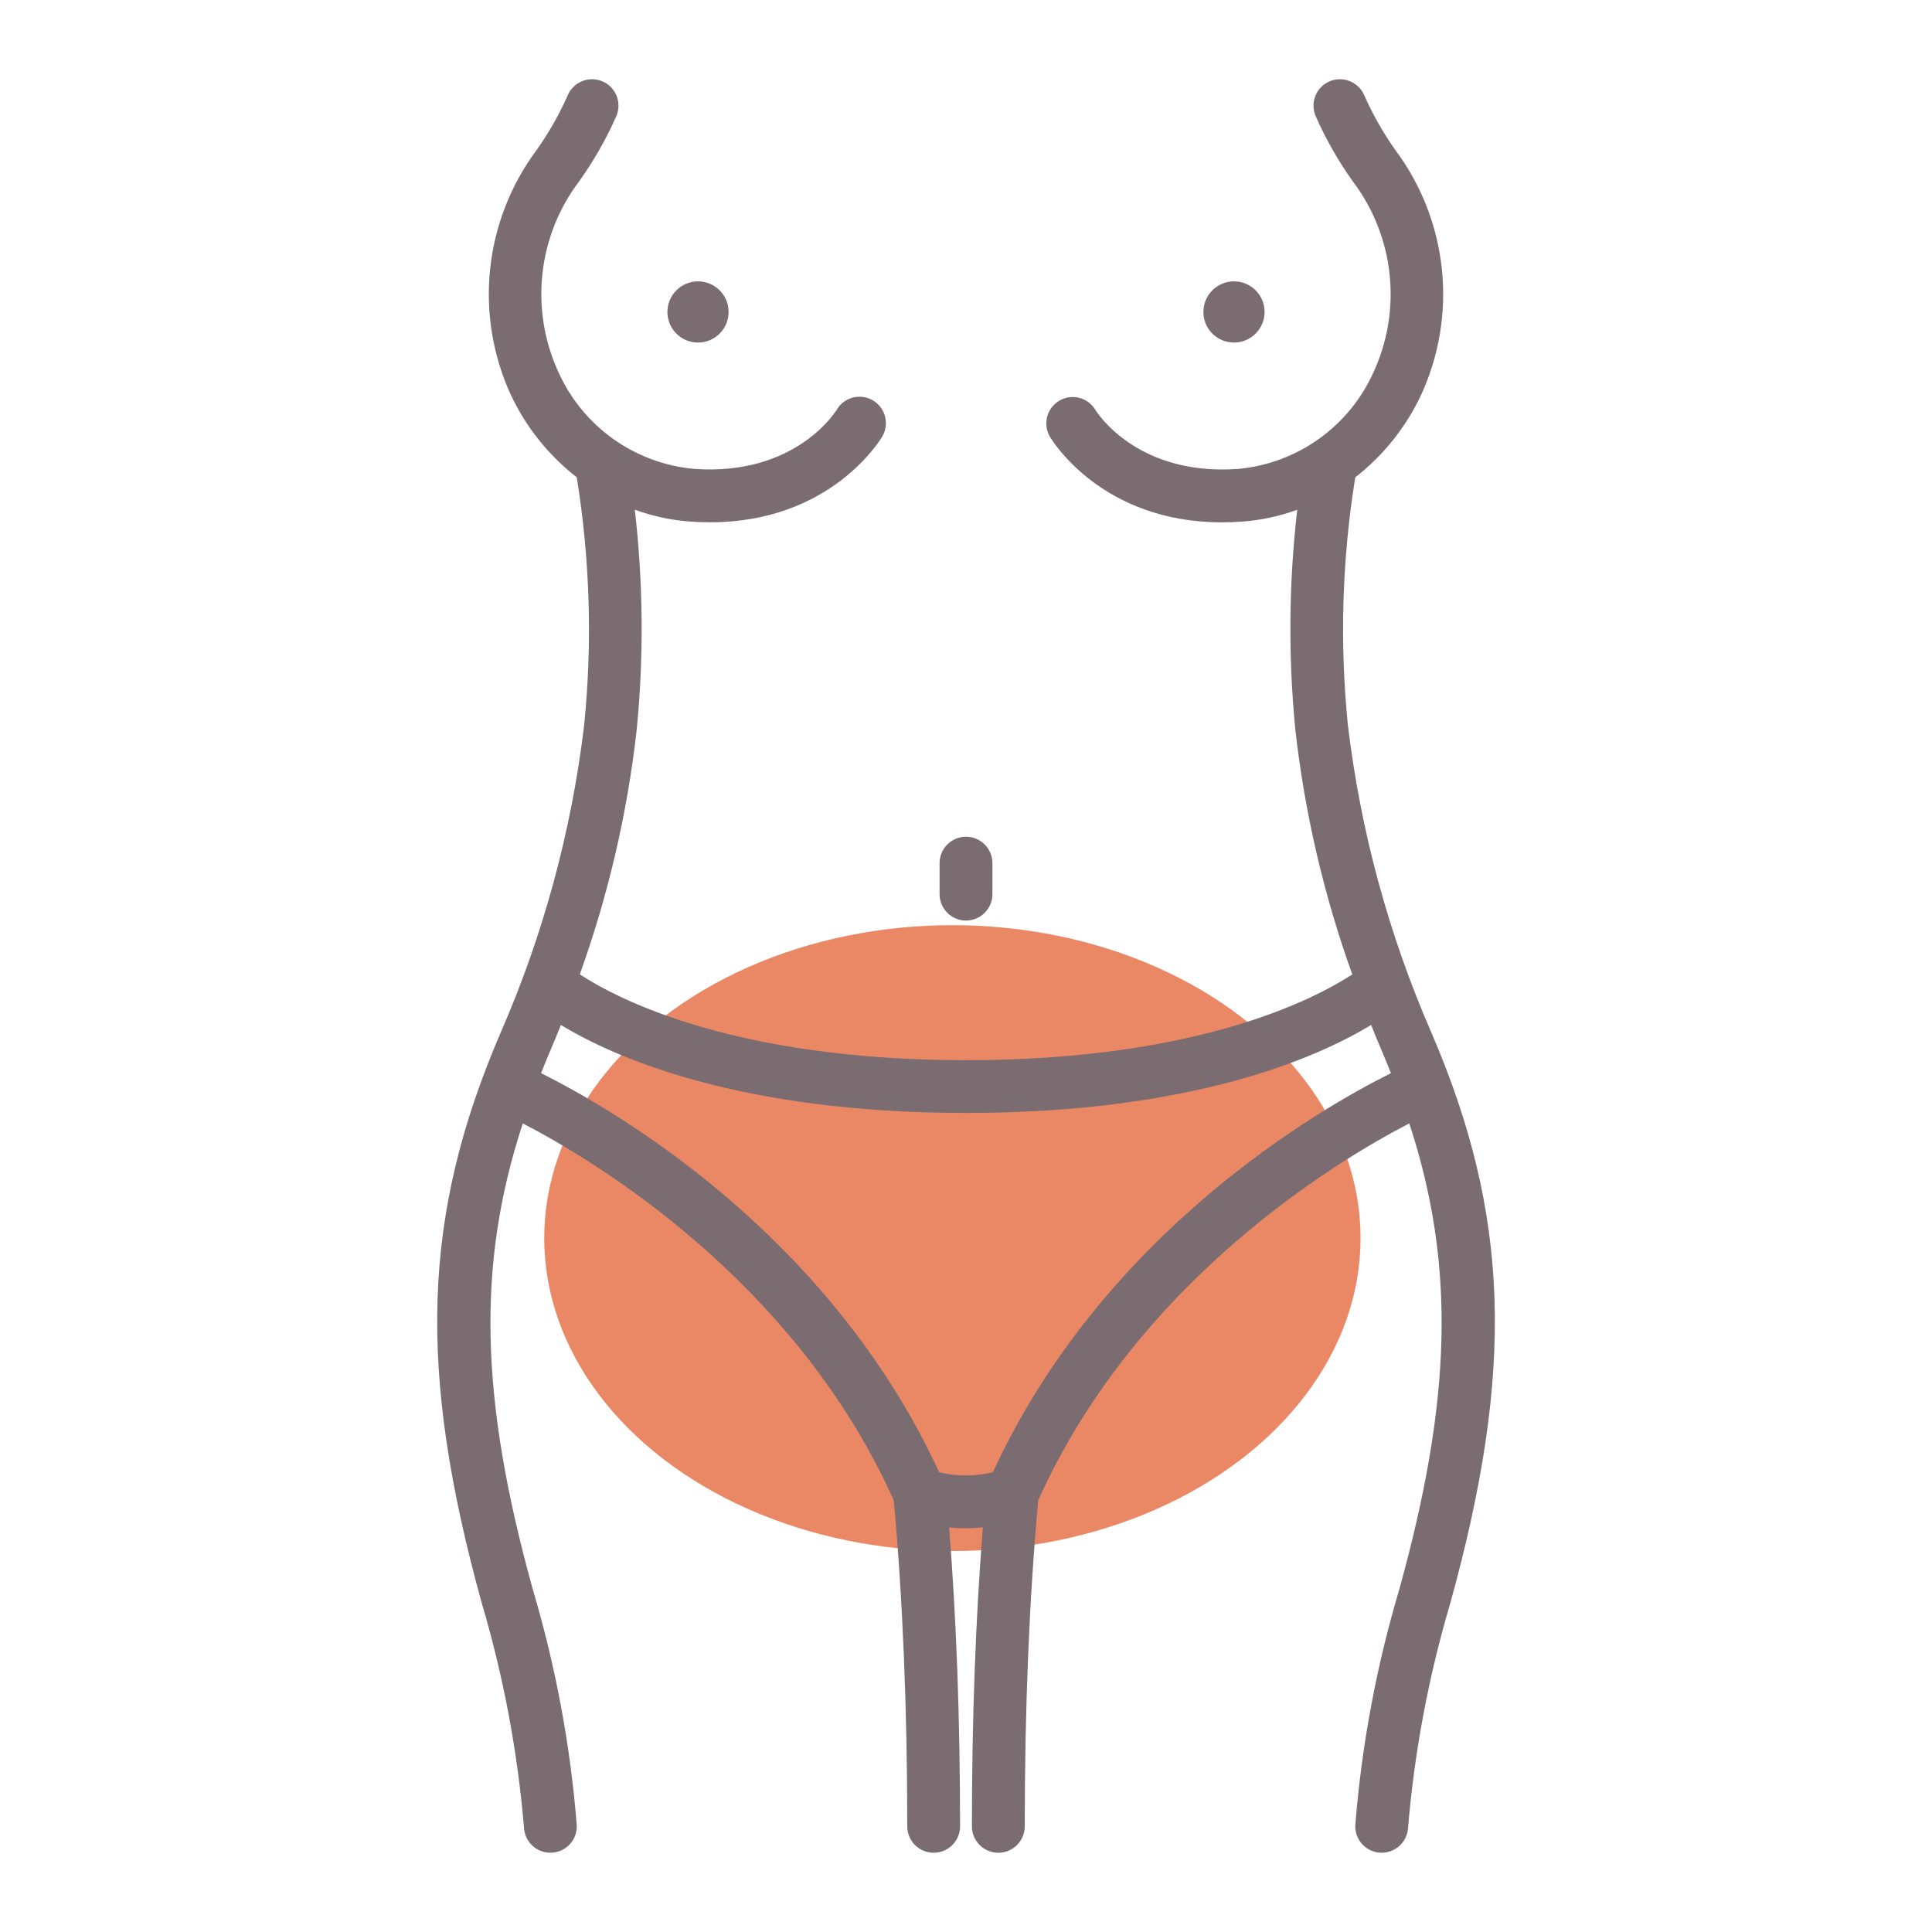
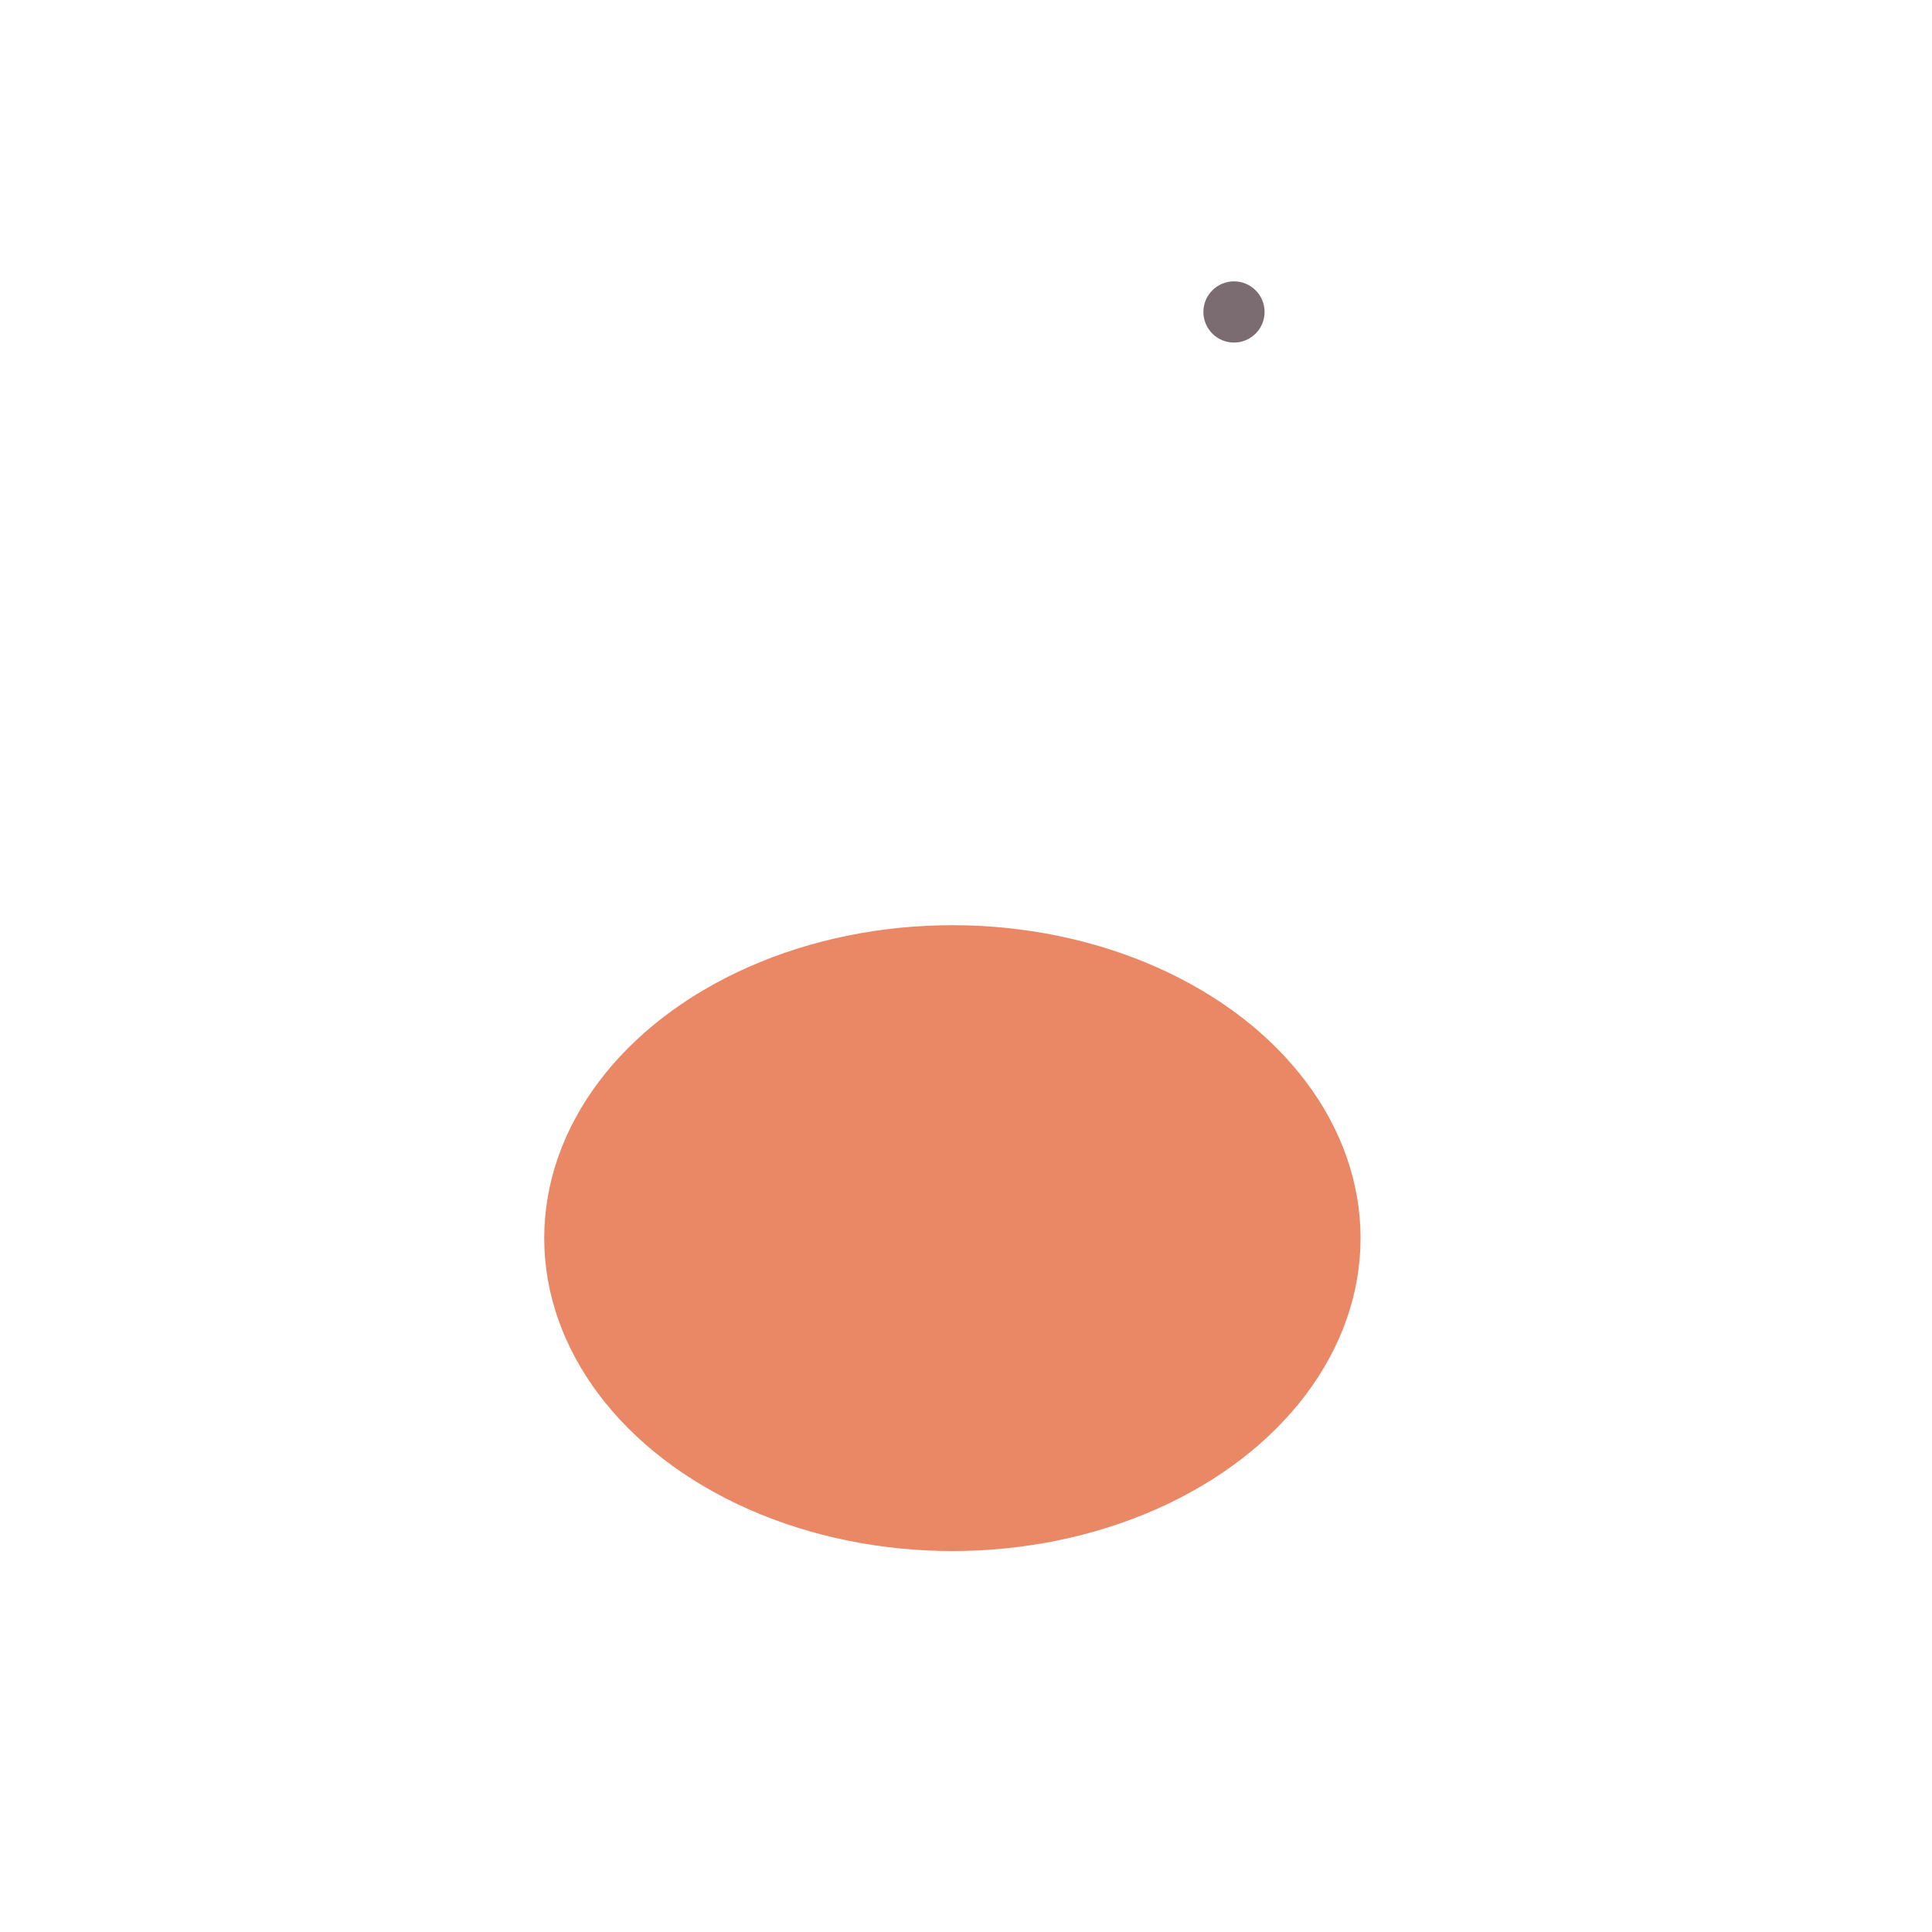
<svg xmlns="http://www.w3.org/2000/svg" width="71" height="71" viewBox="0 0 71 71" fill="none">
  <ellipse cx="35" cy="45.5" rx="15" ry="11.5" fill="#EA8866" />
-   <path d="M25.651 12.589C26.273 12.589 26.776 12.085 26.776 11.464C26.776 10.843 26.273 10.34 25.651 10.34C25.031 10.34 24.527 10.843 24.527 11.464C24.527 12.085 25.031 12.589 25.651 12.589Z" fill="#7B6C71" />
-   <path d="M52.603 37.948C51.034 34.35 50 30.542 49.534 26.645C49.228 23.612 49.32 20.552 49.805 17.543C50.838 16.738 51.668 15.7 52.225 14.514C52.888 13.072 53.152 11.479 52.989 9.9C52.825 8.321 52.242 6.816 51.298 5.54C50.841 4.9 50.45 4.214 50.133 3.495C50.03 3.258 49.837 3.073 49.597 2.979C49.357 2.884 49.09 2.889 48.854 2.992C48.618 3.095 48.432 3.288 48.338 3.528C48.244 3.767 48.249 4.035 48.352 4.271C48.722 5.112 49.178 5.913 49.712 6.661C50.464 7.653 50.932 8.831 51.066 10.069C51.2 11.307 50.994 12.558 50.471 13.688C50.032 14.663 49.342 15.504 48.473 16.126C47.603 16.748 46.584 17.129 45.52 17.231C41.808 17.508 40.319 15.171 40.25 15.055C40.117 14.838 39.904 14.681 39.657 14.619C39.409 14.557 39.147 14.596 38.928 14.726C38.708 14.856 38.548 15.067 38.483 15.313C38.418 15.56 38.453 15.822 38.58 16.044C38.66 16.179 40.483 19.196 44.906 19.196C45.151 19.196 45.405 19.186 45.667 19.167C46.352 19.115 47.028 18.969 47.673 18.733C47.363 21.418 47.339 24.128 47.603 26.818C47.949 29.886 48.651 32.904 49.696 35.809C48.319 36.708 44.029 38.961 35.5 38.961C26.971 38.961 22.682 36.708 21.307 35.807C22.35 32.907 23.052 29.895 23.397 26.832C23.662 24.137 23.639 21.421 23.329 18.731C23.975 18.967 24.65 19.113 25.335 19.165C25.598 19.184 25.851 19.194 26.096 19.194C30.518 19.194 32.343 16.177 32.423 16.042C32.553 15.819 32.59 15.555 32.525 15.306C32.46 15.056 32.299 14.843 32.077 14.713C31.855 14.582 31.59 14.546 31.341 14.611C31.091 14.675 30.878 14.837 30.748 15.059C30.733 15.084 29.258 17.514 25.478 17.229C24.414 17.127 23.395 16.746 22.526 16.124C21.656 15.502 20.966 14.661 20.527 13.686C20.004 12.556 19.799 11.305 19.933 10.067C20.066 8.829 20.535 7.651 21.287 6.659C21.821 5.911 22.277 5.111 22.648 4.271C22.751 4.035 22.756 3.767 22.662 3.528C22.568 3.288 22.382 3.095 22.146 2.992C21.91 2.889 21.642 2.884 21.403 2.979C21.163 3.073 20.97 3.258 20.867 3.495C20.55 4.213 20.159 4.898 19.703 5.537C18.759 6.813 18.175 8.319 18.011 9.898C17.848 11.476 18.111 13.07 18.773 14.512C19.331 15.698 20.161 16.735 21.195 17.541C21.682 20.556 21.774 23.622 21.466 26.661C20.999 30.553 19.966 34.355 18.399 37.948C15.515 44.651 15.329 50.34 17.711 58.935C18.503 61.617 19.021 64.372 19.256 67.158C19.267 67.408 19.374 67.644 19.555 67.817C19.735 67.99 19.975 68.087 20.226 68.087H20.267C20.524 68.077 20.766 67.964 20.941 67.775C21.115 67.586 21.207 67.335 21.196 67.078C20.962 64.143 20.421 61.24 19.582 58.417C17.646 51.432 17.503 46.503 19.212 41.284C21.82 42.636 29.211 47.042 32.846 55.136C33.174 58.741 33.341 62.768 33.341 67.117C33.341 67.375 33.443 67.621 33.625 67.804C33.807 67.986 34.054 68.088 34.312 68.088C34.569 68.088 34.816 67.986 34.998 67.804C35.18 67.621 35.282 67.375 35.282 67.117C35.282 63.175 35.147 59.487 34.88 56.131C35.072 56.15 35.275 56.164 35.5 56.164C35.725 56.164 35.928 56.15 36.12 56.131C35.853 59.487 35.717 63.176 35.717 67.117C35.717 67.375 35.82 67.621 36.002 67.804C36.184 67.986 36.431 68.088 36.688 68.088C36.946 68.088 37.193 67.986 37.374 67.804C37.557 67.621 37.659 67.375 37.659 67.117C37.659 62.77 37.825 58.741 38.154 55.136C41.789 47.042 49.18 42.636 51.791 41.283C53.5 46.503 53.356 51.434 51.421 58.417C50.581 61.239 50.04 64.142 49.806 67.078C49.796 67.335 49.888 67.585 50.062 67.775C50.236 67.964 50.479 68.076 50.736 68.087H50.777C51.027 68.086 51.268 67.99 51.448 67.816C51.629 67.643 51.736 67.407 51.746 67.157C51.981 64.371 52.499 61.616 53.292 58.935C55.673 50.34 55.487 44.652 52.603 37.948ZM36.487 54.105C35.839 54.262 35.162 54.262 34.513 54.105C30.457 45.3 22.515 40.752 19.884 39.438C19.981 39.197 20.075 38.957 20.18 38.713C20.332 38.36 20.474 38.012 20.612 37.667C22.544 38.84 27.127 40.9 35.5 40.9C43.873 40.9 48.456 38.84 50.388 37.667C50.526 38.012 50.665 38.36 50.82 38.713C50.925 38.957 51.019 39.197 51.116 39.438C48.485 40.752 40.544 45.3 36.487 54.105Z" fill="#7B6C71" />
  <path d="M45.349 12.589C45.969 12.589 46.473 12.085 46.473 11.464C46.473 10.843 45.969 10.34 45.349 10.34C44.727 10.34 44.224 10.843 44.224 11.464C44.224 12.085 44.727 12.589 45.349 12.589Z" fill="#7B6C71" />
-   <path d="M35.5 33.83C35.757 33.83 36.004 33.728 36.186 33.546C36.368 33.364 36.471 33.117 36.471 32.86V31.72C36.471 31.462 36.368 31.215 36.186 31.033C36.004 30.851 35.757 30.749 35.5 30.749C35.243 30.749 34.996 30.851 34.814 31.033C34.632 31.215 34.529 31.462 34.529 31.72V32.86C34.529 33.117 34.632 33.364 34.814 33.546C34.996 33.728 35.243 33.83 35.5 33.83Z" fill="#7B6C71" />
</svg>